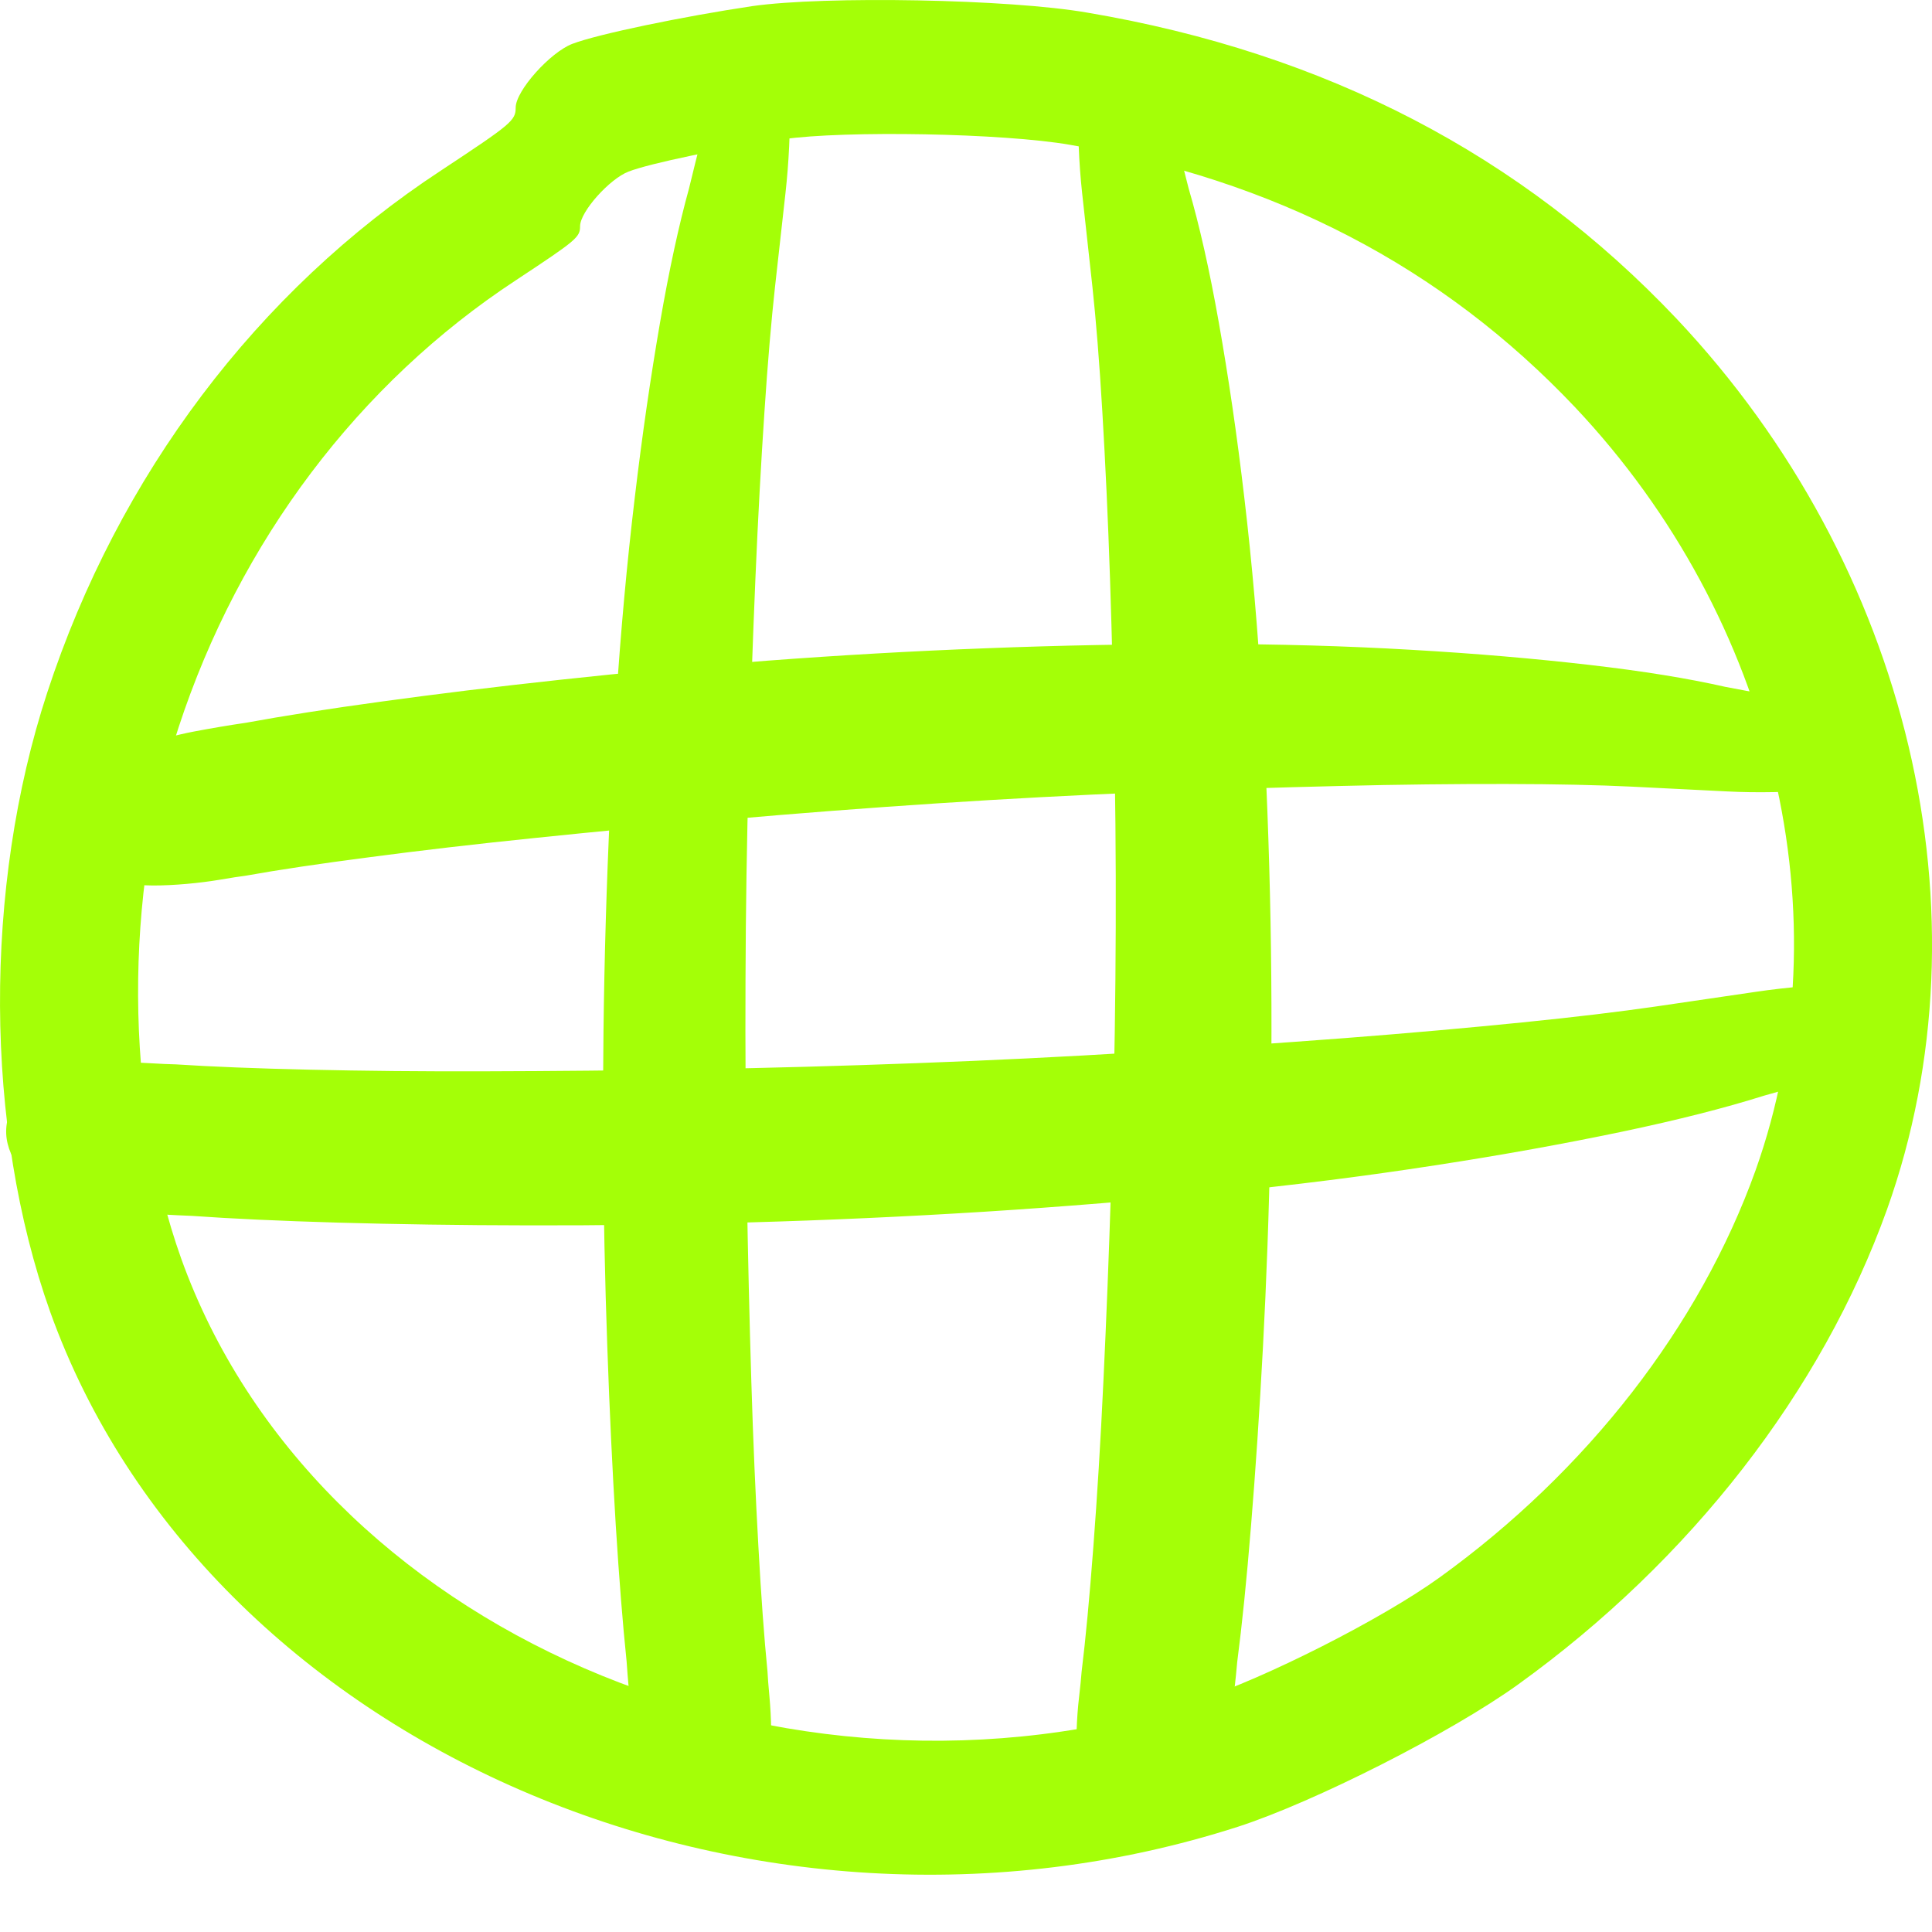
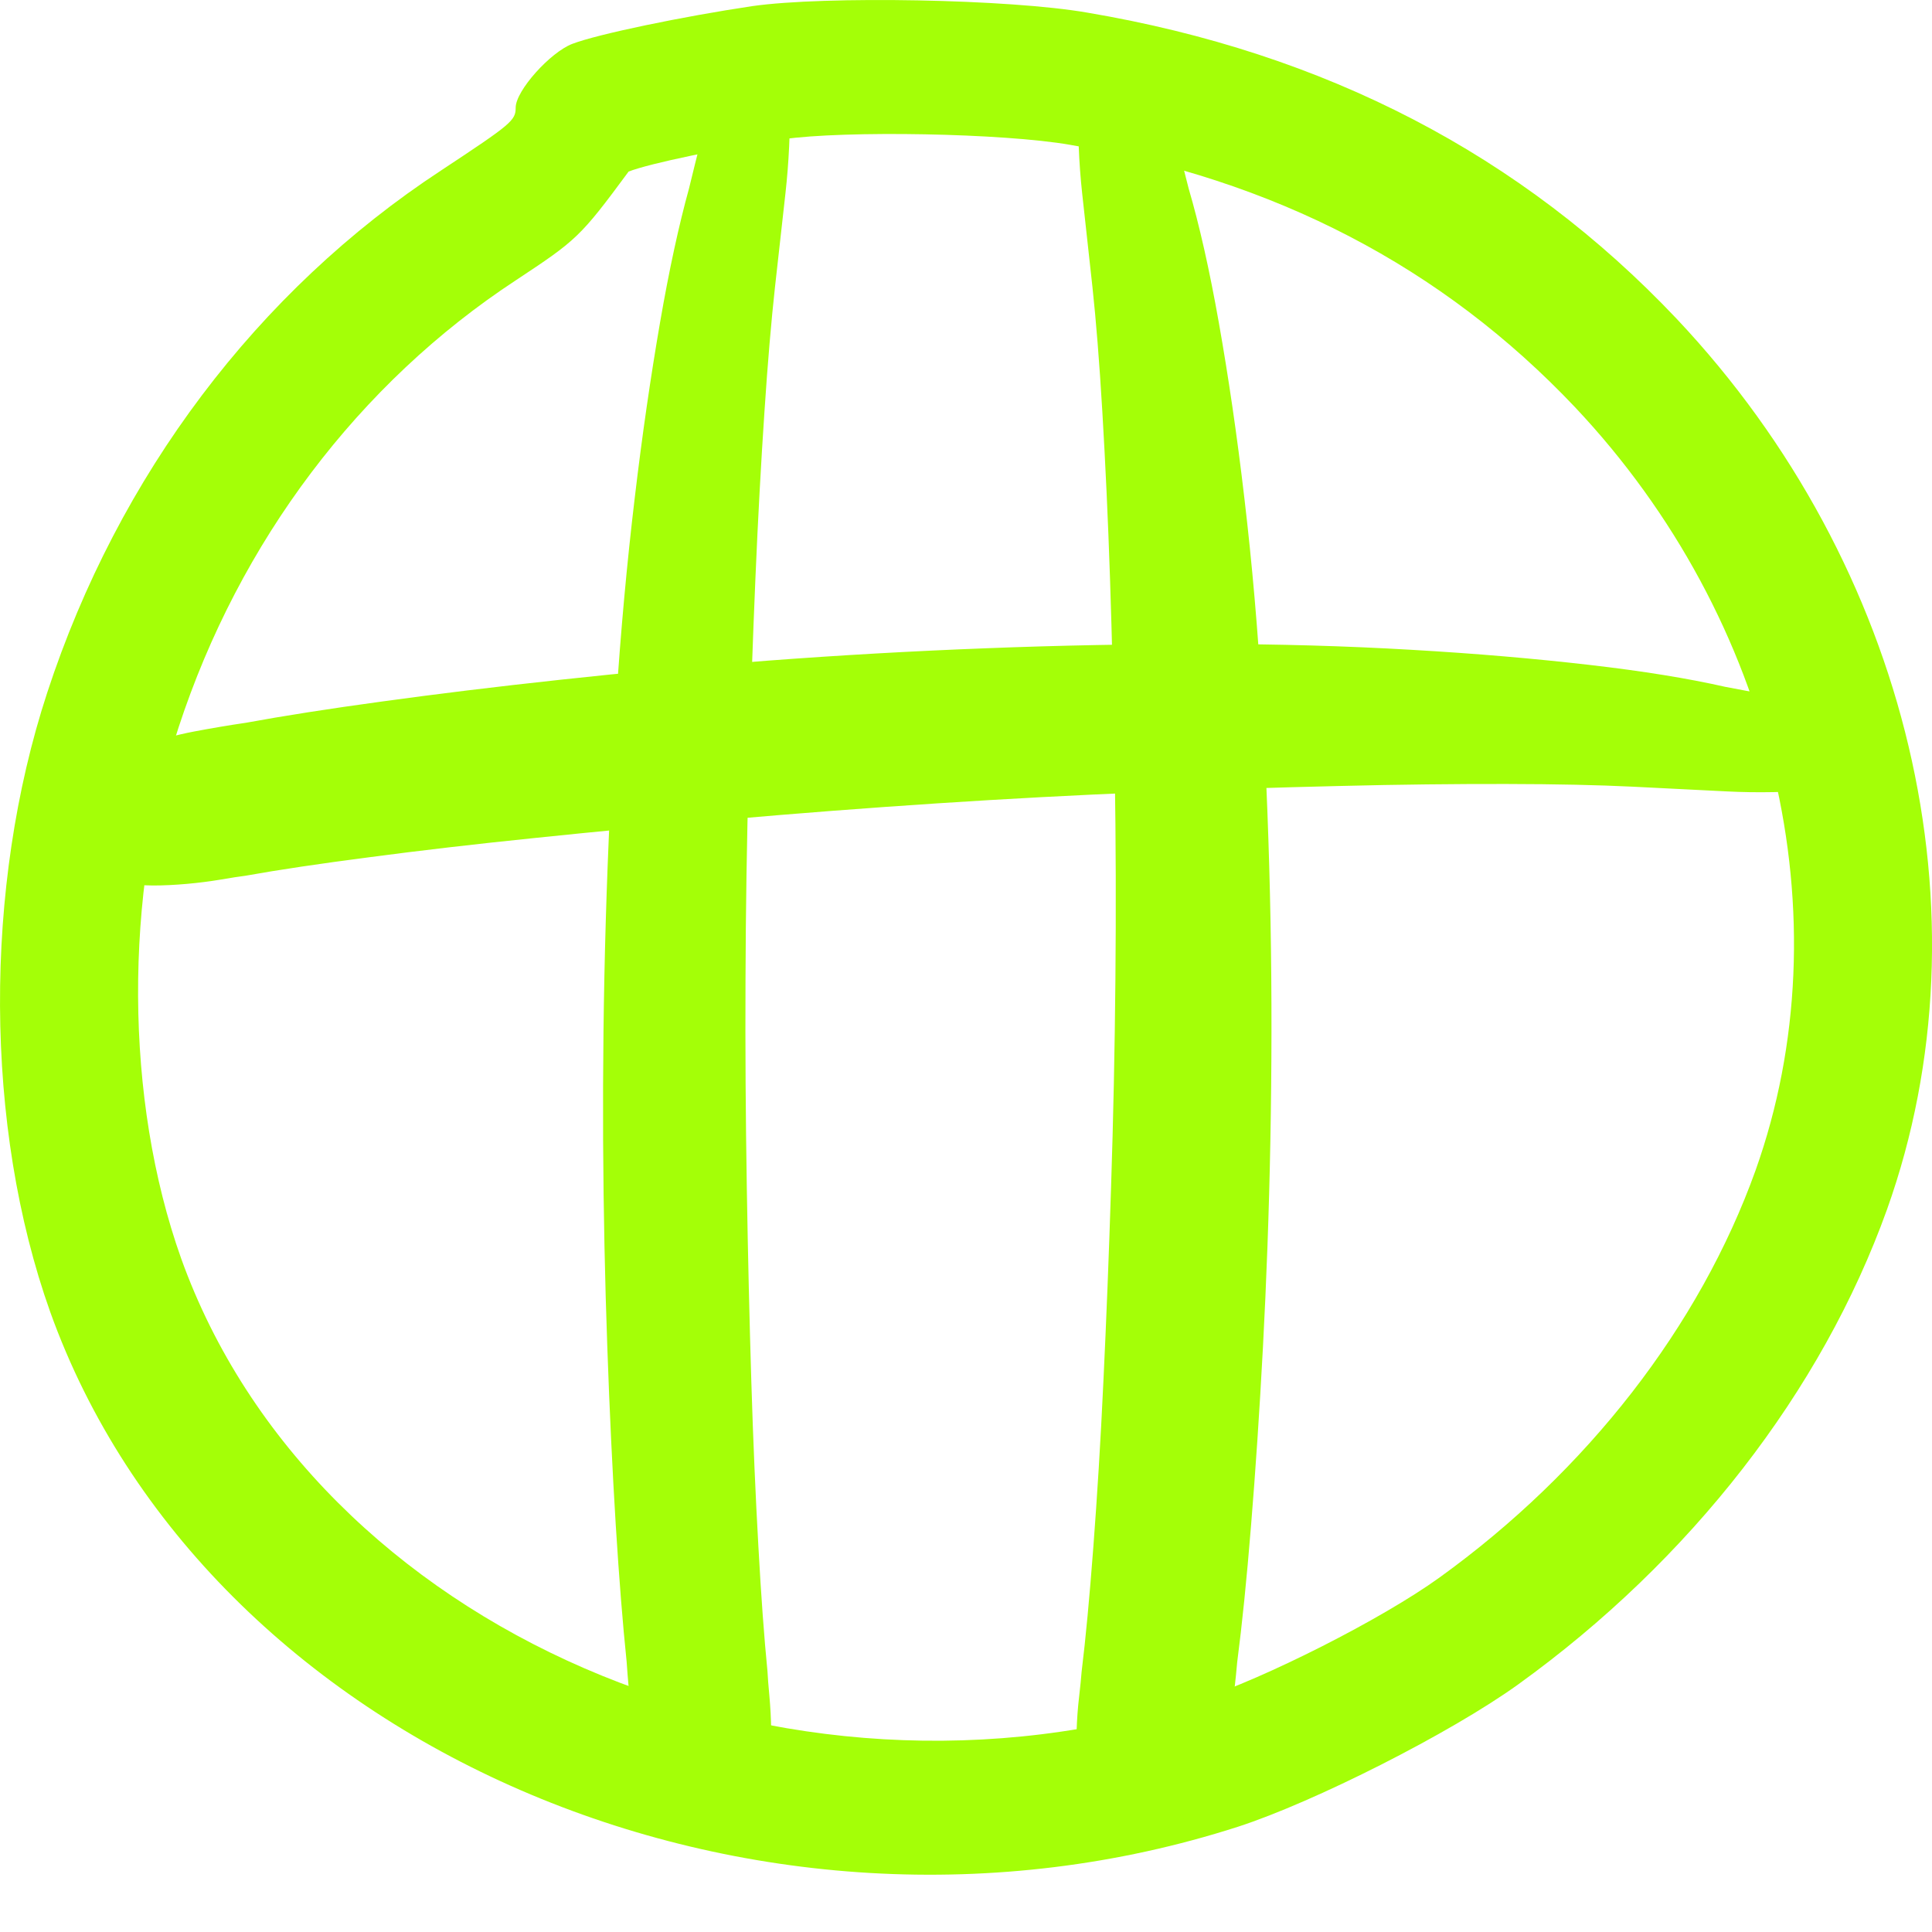
<svg xmlns="http://www.w3.org/2000/svg" width="24" height="24" viewBox="0 0 24 24" fill="none">
-   <path d="M9.345 0.076C10.249 -0.053 12.54 -0.012 13.508 0.157C16.468 0.658 18.903 1.925 20.828 3.96C23.72 7.028 24.747 11.364 23.442 15.022C22.632 17.282 21 19.382 18.86 20.924C18.02 21.529 16.324 22.386 15.38 22.692C9.358 24.63 2.553 21.675 0.624 16.298C-0.196 13.997 -0.207 11.025 0.587 8.603C1.47 5.906 3.199 3.613 5.477 2.119C6.357 1.538 6.406 1.497 6.406 1.336C6.407 1.126 6.835 0.65 7.109 0.545C7.424 0.424 8.481 0.205 9.345 0.076ZM13.292 1.799C12.462 1.654 10.499 1.619 9.725 1.73C8.985 1.84 8.079 2.027 7.809 2.131C7.573 2.221 7.206 2.63 7.206 2.81C7.206 2.948 7.163 2.983 6.409 3.481C4.458 4.761 2.975 6.726 2.218 9.037C1.537 11.113 1.548 13.66 2.25 15.632C3.903 20.241 9.737 22.774 14.898 21.113C15.707 20.85 17.16 20.117 17.88 19.598C19.714 18.276 21.113 16.477 21.808 14.539C22.925 11.404 22.045 7.688 19.566 5.059C17.916 3.315 15.829 2.228 13.292 1.799Z" fill="#A4FF07" />
+   <path d="M9.345 0.076C10.249 -0.053 12.54 -0.012 13.508 0.157C16.468 0.658 18.903 1.925 20.828 3.96C23.72 7.028 24.747 11.364 23.442 15.022C22.632 17.282 21 19.382 18.86 20.924C18.02 21.529 16.324 22.386 15.38 22.692C9.358 24.63 2.553 21.675 0.624 16.298C-0.196 13.997 -0.207 11.025 0.587 8.603C1.47 5.906 3.199 3.613 5.477 2.119C6.357 1.538 6.406 1.497 6.406 1.336C6.407 1.126 6.835 0.65 7.109 0.545C7.424 0.424 8.481 0.205 9.345 0.076ZM13.292 1.799C12.462 1.654 10.499 1.619 9.725 1.73C8.985 1.84 8.079 2.027 7.809 2.131C7.206 2.948 7.163 2.983 6.409 3.481C4.458 4.761 2.975 6.726 2.218 9.037C1.537 11.113 1.548 13.66 2.25 15.632C3.903 20.241 9.737 22.774 14.898 21.113C15.707 20.85 17.16 20.117 17.88 19.598C19.714 18.276 21.113 16.477 21.808 14.539C22.925 11.404 22.045 7.688 19.566 5.059C17.916 3.315 15.829 2.228 13.292 1.799Z" fill="#A4FF07" />
  <path d="M3.048 10.879C2.975 10.888 2.872 10.904 2.739 10.927C2.606 10.949 2.467 10.967 2.32 10.98C2.173 10.993 2.034 11 1.901 11C1.768 11 1.67 10.987 1.605 10.962C1.385 10.877 1.224 10.754 1.123 10.592C1.022 10.43 0.984 10.268 1.006 10.101C1.029 9.933 1.105 9.771 1.232 9.612C1.361 9.454 1.54 9.336 1.768 9.261C1.979 9.187 2.192 9.129 2.406 9.088C2.622 9.047 2.839 9.01 3.058 8.978C3.516 8.894 4.08 8.805 4.748 8.714C5.417 8.622 6.155 8.531 6.962 8.444C7.769 8.356 8.622 8.276 9.522 8.208C10.421 8.14 11.33 8.088 12.249 8.053C13.167 8.017 14.076 8 14.976 8C15.875 8 16.727 8.025 17.531 8.072C18.334 8.118 19.07 8.182 19.739 8.259C20.409 8.336 20.973 8.428 21.431 8.532C21.505 8.545 21.612 8.566 21.754 8.593C21.896 8.62 22.043 8.653 22.194 8.69C22.346 8.727 22.485 8.772 22.613 8.821C22.742 8.87 22.833 8.919 22.887 8.969C22.952 9.029 22.988 9.104 22.997 9.197C23.006 9.29 22.997 9.38 22.968 9.466C22.941 9.553 22.897 9.63 22.837 9.697C22.777 9.765 22.706 9.803 22.623 9.809C22.229 9.842 21.837 9.851 21.448 9.831C21.058 9.811 20.666 9.791 20.272 9.772C19.86 9.752 19.339 9.74 18.711 9.739C18.083 9.738 17.389 9.745 16.633 9.764C15.876 9.782 15.07 9.807 14.218 9.842C13.364 9.877 12.504 9.923 11.637 9.98C10.77 10.037 9.911 10.103 9.058 10.178C8.205 10.254 7.403 10.331 6.651 10.409C5.899 10.486 5.214 10.566 4.595 10.648C3.976 10.728 3.461 10.805 3.048 10.879Z" fill="#A4FF07" />
-   <path d="M2.184 13.222C2.105 13.221 1.995 13.215 1.851 13.207C1.708 13.198 1.559 13.195 1.402 13.198C1.245 13.201 1.096 13.209 0.955 13.223C0.814 13.236 0.711 13.259 0.645 13.291C0.42 13.399 0.262 13.538 0.171 13.708C0.08 13.88 0.055 14.044 0.095 14.208C0.135 14.371 0.232 14.524 0.383 14.668C0.535 14.811 0.736 14.909 0.985 14.96C1.216 15.011 1.448 15.046 1.679 15.064C1.912 15.081 2.146 15.095 2.382 15.104C2.875 15.139 3.482 15.167 4.2 15.188C4.919 15.208 5.71 15.221 6.575 15.222C7.439 15.224 8.352 15.213 9.313 15.185C10.274 15.158 11.243 15.114 12.221 15.053C13.198 14.991 14.165 14.912 15.119 14.817C16.073 14.723 16.974 14.608 17.821 14.477C18.669 14.347 19.443 14.206 20.146 14.059C20.848 13.912 21.437 13.761 21.913 13.611C21.99 13.589 22.102 13.557 22.25 13.516C22.398 13.474 22.55 13.426 22.707 13.373C22.864 13.32 23.007 13.262 23.139 13.2C23.27 13.137 23.362 13.079 23.415 13.024C23.477 12.958 23.508 12.88 23.508 12.786C23.509 12.694 23.49 12.606 23.451 12.523C23.414 12.439 23.359 12.368 23.29 12.308C23.22 12.247 23.14 12.217 23.052 12.22C22.63 12.228 22.214 12.261 21.803 12.322C21.392 12.383 20.977 12.444 20.562 12.504C20.126 12.567 19.575 12.634 18.909 12.701C18.243 12.768 17.507 12.834 16.703 12.896C15.898 12.957 15.041 13.017 14.133 13.072C13.224 13.128 12.307 13.173 11.383 13.207C10.457 13.242 9.539 13.267 8.627 13.283C7.715 13.298 6.857 13.306 6.052 13.308C5.246 13.311 4.512 13.303 3.847 13.288C3.183 13.273 2.629 13.251 2.184 13.222Z" fill="#A4FF07" />
  <path d="M9.534 20.763C9.537 20.836 9.546 20.939 9.558 21.073C9.57 21.207 9.578 21.346 9.58 21.493C9.582 21.64 9.58 21.779 9.571 21.911C9.563 22.043 9.545 22.14 9.517 22.203C9.424 22.417 9.301 22.569 9.146 22.66C8.99 22.75 8.838 22.779 8.685 22.747C8.532 22.714 8.388 22.629 8.25 22.493C8.112 22.355 8.015 22.171 7.961 21.939C7.906 21.725 7.866 21.51 7.843 21.294C7.819 21.077 7.799 20.859 7.784 20.639C7.736 20.179 7.691 19.613 7.649 18.943C7.608 18.272 7.572 17.533 7.544 16.726C7.515 15.918 7.497 15.064 7.492 14.165C7.488 13.267 7.498 12.36 7.525 11.444C7.552 10.53 7.595 9.624 7.653 8.729C7.711 7.835 7.789 6.989 7.884 6.193C7.978 5.397 8.085 4.669 8.199 4.008C8.313 3.347 8.435 2.791 8.559 2.342C8.577 2.27 8.603 2.164 8.637 2.024C8.671 1.885 8.711 1.741 8.755 1.593C8.799 1.444 8.848 1.308 8.902 1.184C8.956 1.059 9.007 0.971 9.056 0.92C9.116 0.86 9.187 0.828 9.274 0.825C9.359 0.821 9.441 0.836 9.52 0.869C9.598 0.902 9.666 0.95 9.724 1.014C9.783 1.077 9.812 1.15 9.813 1.233C9.818 1.627 9.8 2.017 9.757 2.403C9.713 2.789 9.67 3.178 9.627 3.568C9.582 3.978 9.537 4.495 9.496 5.119C9.454 5.744 9.416 6.434 9.384 7.187C9.352 7.941 9.323 8.744 9.301 9.594C9.277 10.445 9.264 11.303 9.261 12.168C9.257 13.034 9.263 13.892 9.277 14.745C9.291 15.597 9.31 16.4 9.333 17.152C9.356 17.904 9.386 18.59 9.421 19.211C9.455 19.831 9.493 20.348 9.534 20.763Z" fill="#A4FF07" />
  <path d="M13.436 20.769C13.431 20.842 13.42 20.945 13.405 21.079C13.389 21.213 13.379 21.352 13.374 21.499C13.37 21.646 13.37 21.785 13.378 21.917C13.386 22.049 13.404 22.146 13.434 22.21C13.533 22.424 13.668 22.576 13.838 22.667C14.008 22.758 14.176 22.786 14.345 22.755C14.514 22.722 14.675 22.637 14.829 22.501C14.983 22.363 15.092 22.179 15.156 21.947C15.219 21.733 15.266 21.518 15.295 21.302C15.324 21.085 15.35 20.867 15.369 20.647C15.429 20.187 15.487 19.62 15.541 18.95C15.596 18.279 15.646 17.54 15.689 16.732C15.732 15.924 15.764 15.07 15.781 14.171C15.798 13.272 15.8 12.365 15.783 11.449C15.766 10.534 15.731 9.628 15.679 8.733C15.627 7.838 15.553 6.992 15.459 6.196C15.366 5.399 15.258 4.67 15.141 4.009C15.024 3.348 14.898 2.792 14.766 2.342C14.748 2.27 14.721 2.164 14.685 2.024C14.649 1.885 14.608 1.741 14.561 1.592C14.515 1.444 14.461 1.308 14.404 1.183C14.346 1.058 14.291 0.97 14.237 0.919C14.173 0.859 14.094 0.827 13.999 0.824C13.904 0.82 13.813 0.835 13.727 0.868C13.64 0.9 13.564 0.949 13.499 1.012C13.433 1.075 13.4 1.149 13.398 1.231C13.386 1.625 13.401 2.015 13.443 2.402C13.486 2.788 13.529 3.178 13.571 3.568C13.615 3.977 13.657 4.495 13.694 5.12C13.731 5.744 13.764 6.435 13.789 7.188C13.814 7.942 13.834 8.745 13.848 9.596C13.862 10.447 13.864 11.306 13.856 12.171C13.848 13.037 13.83 13.896 13.802 14.749C13.775 15.602 13.743 16.404 13.707 17.157C13.672 17.91 13.629 18.596 13.582 19.216C13.535 19.837 13.487 20.354 13.436 20.769Z" fill="#A4FF07" />
</svg>